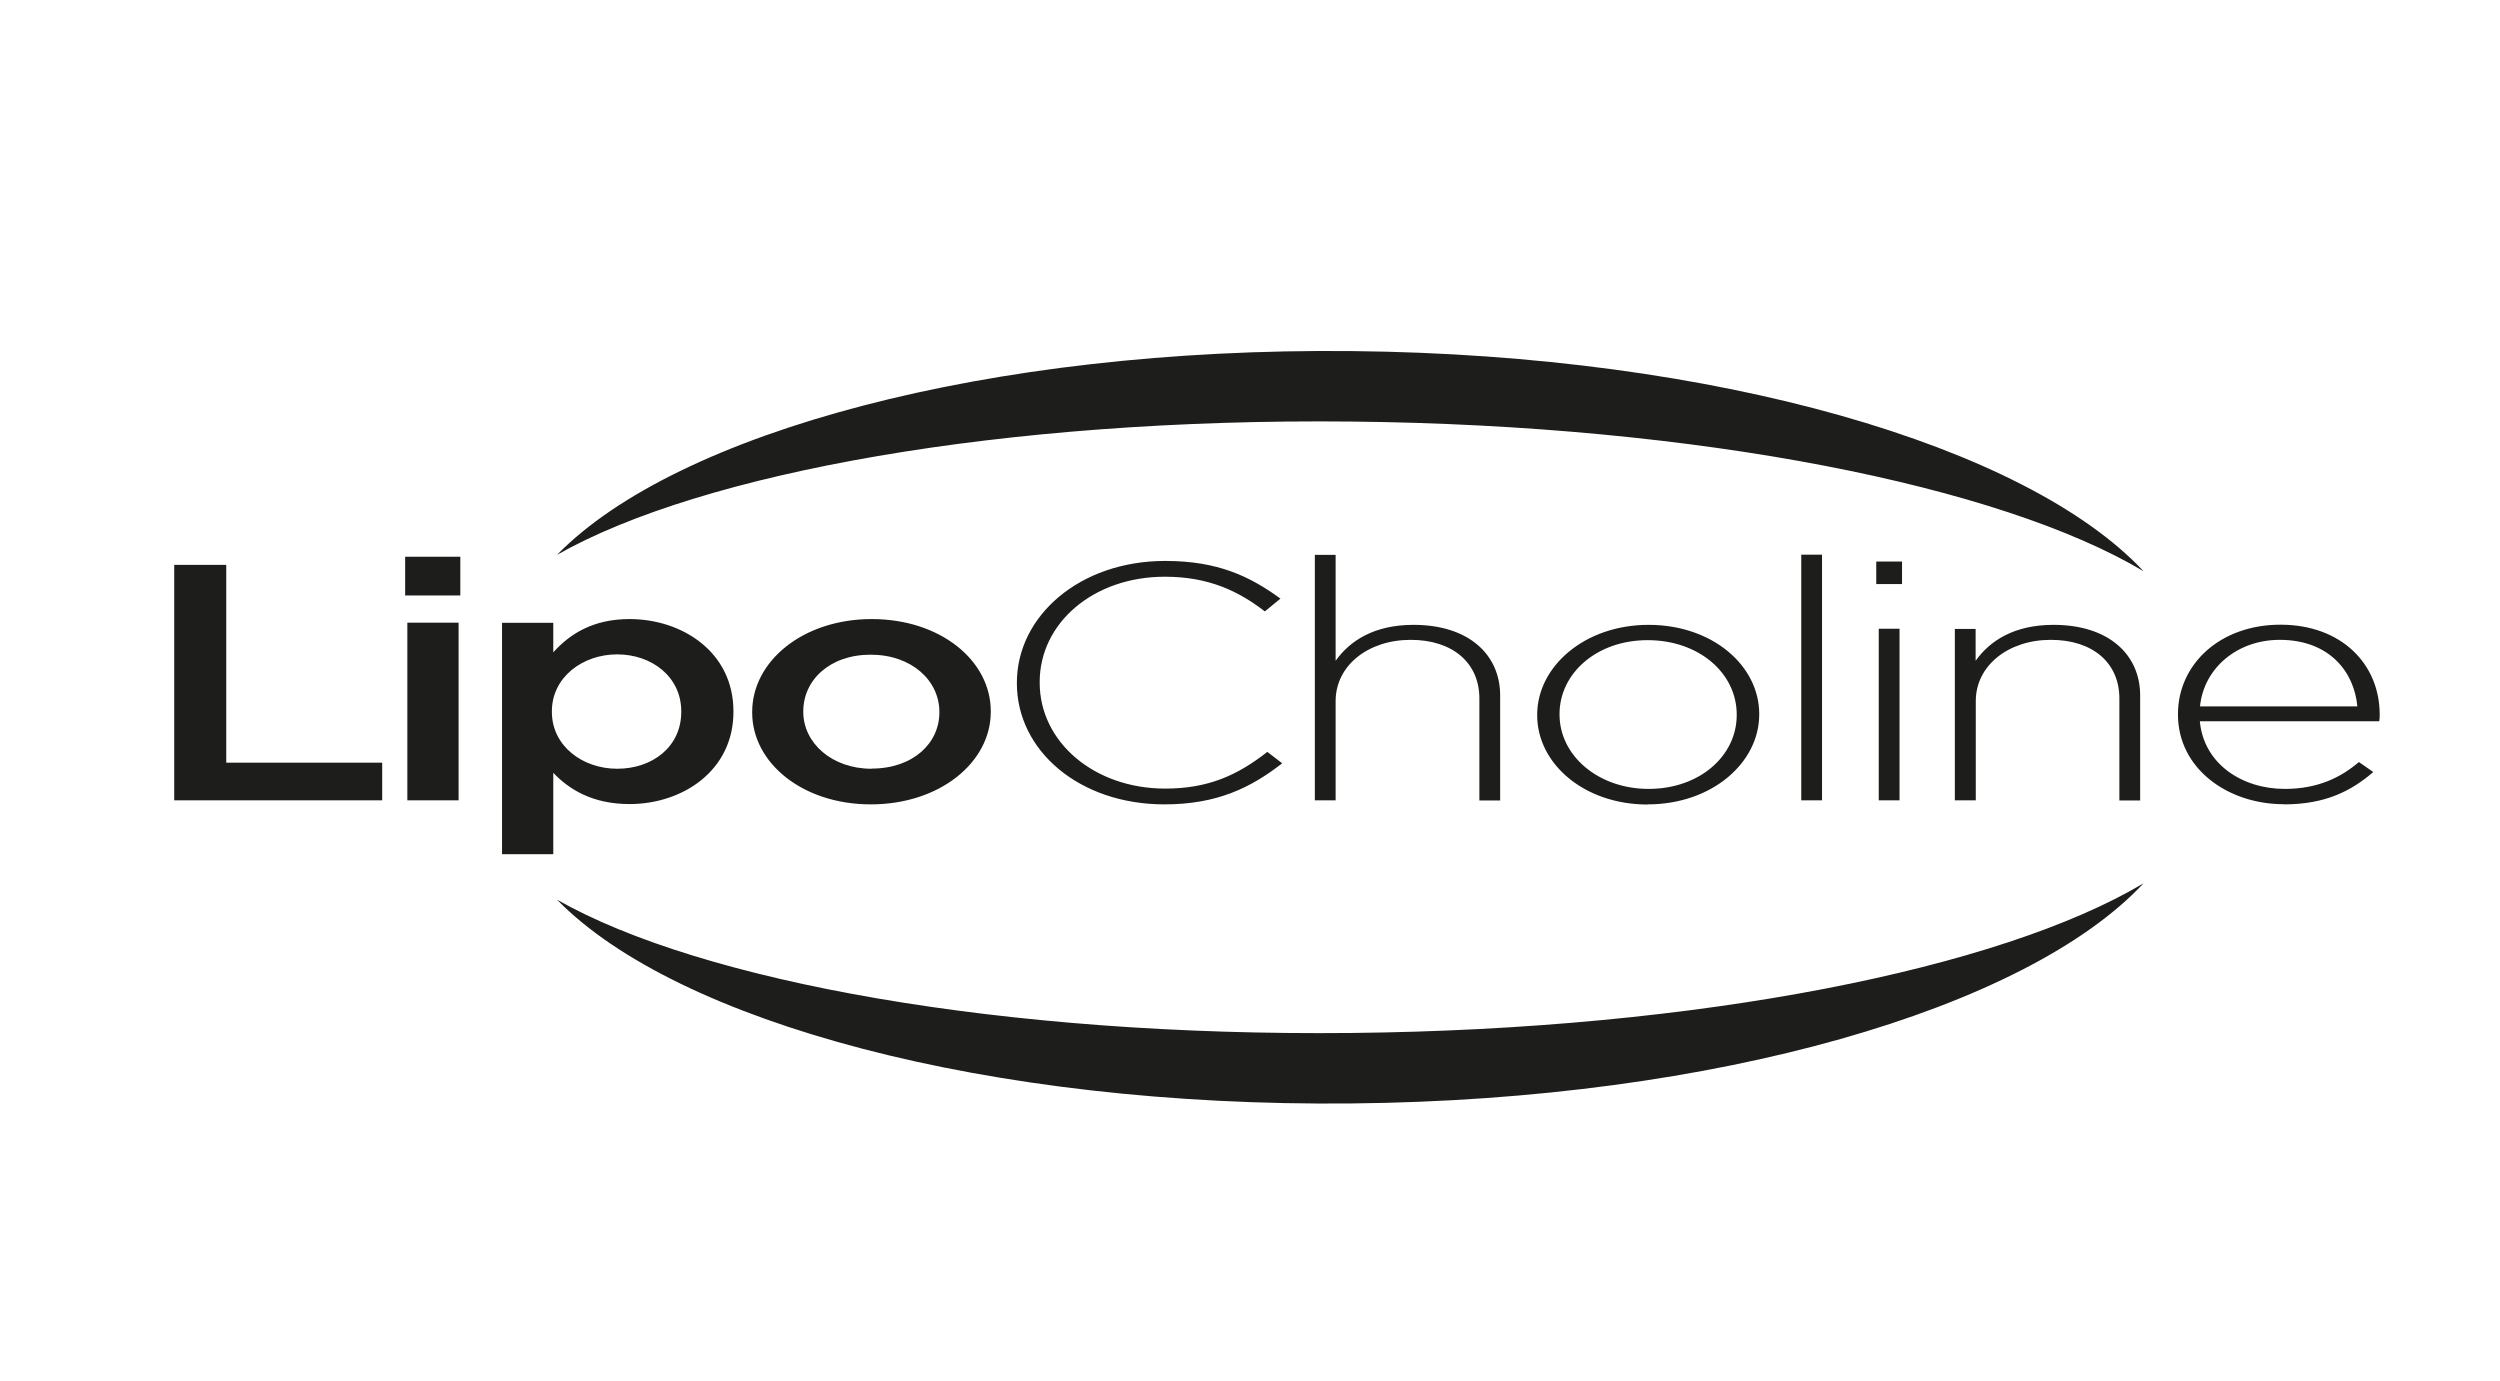
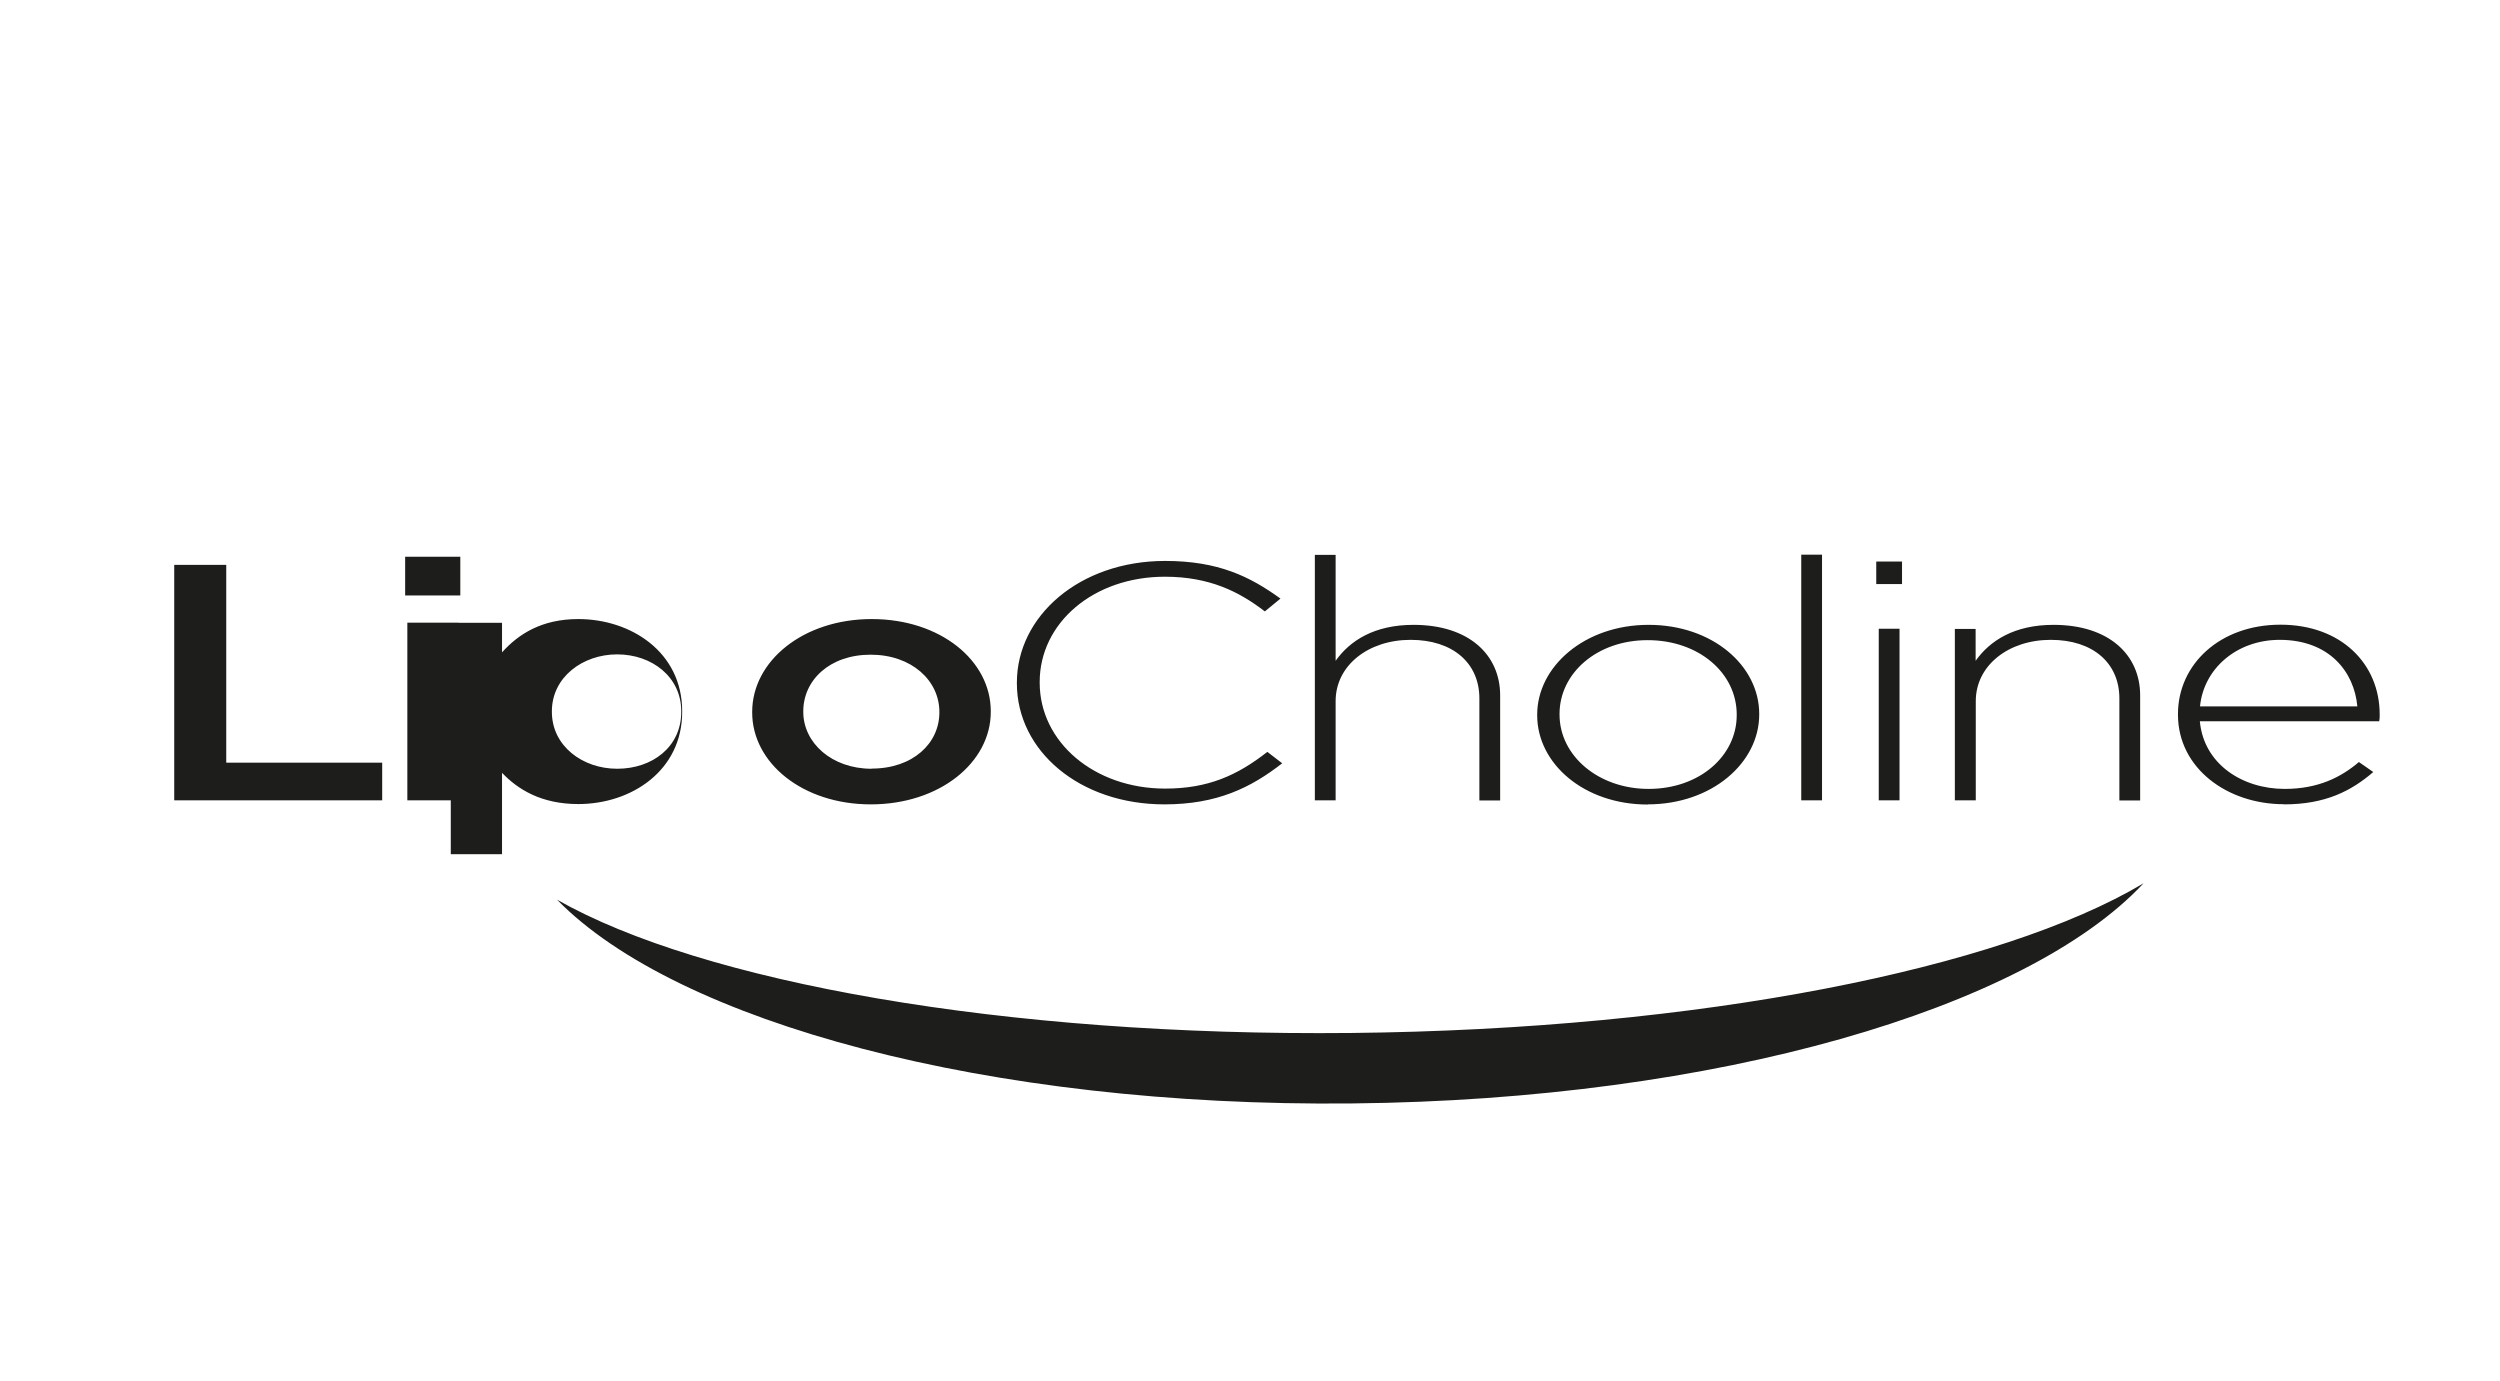
<svg xmlns="http://www.w3.org/2000/svg" id="Ebene_1" data-name="Ebene 1" viewBox="0 0 160 88.37">
  <defs>
    <style>
      .cls-1 {
        fill: #1d1d1b;
      }
    </style>
  </defs>
-   <path class="cls-1" d="M11.14,51.22h13.32v-2.41h-9.98v-12.66h-3.33v15.07ZM25.93,38.11h3.53v-2.48h-3.53v2.48ZM26.07,51.22h3.28v-11.37h-3.28v11.37ZM32.13,54.67h3.28v-5.21c1,1.05,2.5,2,4.88,2,3.39,0,6.65-2.13,6.65-5.9v-.04c0-3.79-3.28-5.9-6.65-5.9-2.33,0-3.82.95-4.88,2.13v-1.89h-3.28v14.81ZM39.5,49.2c-2.22,0-4.18-1.46-4.18-3.64v-.04c0-2.17,1.96-3.64,4.18-3.64s4.1,1.44,4.1,3.64v.04c0,2.24-1.85,3.64-4.1,3.64M55.73,51.48c4.42,0,7.68-2.69,7.68-5.92v-.04c0-3.25-3.23-5.9-7.62-5.9s-7.65,2.69-7.65,5.94v.04c0,3.23,3.23,5.88,7.59,5.88M55.78,49.2c-2.55,0-4.37-1.66-4.37-3.64v-.04c0-1.98,1.68-3.62,4.31-3.62s4.4,1.66,4.4,3.66v.04c0,1.96-1.68,3.59-4.34,3.59M74.52,51.48c3.36,0,5.53-1.06,7.54-2.63l-.95-.73c-1.93,1.51-3.8,2.35-6.54,2.35-4.53,0-8.03-2.97-8.03-6.78v-.04c0-3.79,3.45-6.74,8.01-6.74,2.85,0,4.75.95,6.4,2.22l1-.82c-1.96-1.42-3.99-2.41-7.38-2.41-5.48,0-9.49,3.53-9.49,7.79v.04c0,4.33,4.02,7.75,9.44,7.75M84.15,51.22h1.33v-6.35c0-2.28,2.09-3.92,4.8-3.92s4.4,1.49,4.4,3.75v6.53h1.33v-6.72c0-2.63-2.03-4.52-5.54-4.52-2.52,0-4.07,1.01-4.99,2.3v-6.78h-1.33v15.72ZM105.45,51.48c4.12,0,7.14-2.67,7.14-5.75v-.04c0-3.08-2.98-5.7-7.08-5.7s-7.13,2.67-7.13,5.75v.04c0,3.08,2.98,5.71,7.08,5.71M105.51,50.49c-3.2,0-5.7-2.11-5.7-4.76v-.04c0-2.58,2.36-4.72,5.64-4.72s5.7,2.11,5.7,4.76v.04c0,2.59-2.36,4.72-5.64,4.72M115.28,51.22h1.33v-15.72h-1.33v15.72ZM120.08,37.38h1.65v-1.44h-1.65v1.44ZM120.24,51.22h1.33v-10.98h-1.33v10.98ZM125.12,51.22h1.33v-6.35c0-2.28,2.09-3.92,4.8-3.92s4.39,1.49,4.39,3.75v6.53h1.33v-6.72c0-2.63-2.03-4.52-5.54-4.52-2.52,0-4.07,1.01-4.99,2.3v-2.04h-1.33v10.98ZM146.17,51.48c2.66,0,4.31-.86,5.72-2.07l-.92-.64c-1.14.97-2.6,1.72-4.75,1.72-2.71,0-5.18-1.59-5.43-4.33h11.48c.03-.17.03-.24.03-.43,0-3.25-2.47-5.75-6.35-5.75s-6.56,2.54-6.56,5.72v.04c0,3.42,3.15,5.73,6.78,5.73M140.8,45.21c.24-2.43,2.36-4.26,5.1-4.26,3.17,0,4.77,2.04,4.97,4.26h-10.07Z" />
-   <path class="cls-1" d="M137.17,36.54c-7.49-7.99-27.3-13.84-50.62-14.07-23.32-.24-43.25,5.21-50.9,13.04,9.25-5.26,28.56-8.76,50.85-8.53,22.3.23,41.53,4.12,50.67,9.57" />
+   <path class="cls-1" d="M11.14,51.22h13.32v-2.41h-9.98v-12.66h-3.33v15.07ZM25.93,38.11h3.53v-2.48h-3.53v2.48ZM26.07,51.22h3.28v-11.37h-3.28v11.37ZM32.13,54.67v-5.21c1,1.05,2.5,2,4.88,2,3.39,0,6.65-2.13,6.65-5.9v-.04c0-3.79-3.28-5.9-6.65-5.9-2.33,0-3.82.95-4.88,2.13v-1.89h-3.28v14.81ZM39.5,49.2c-2.22,0-4.18-1.46-4.18-3.64v-.04c0-2.17,1.96-3.64,4.18-3.64s4.1,1.44,4.1,3.64v.04c0,2.24-1.85,3.64-4.1,3.64M55.73,51.48c4.42,0,7.68-2.69,7.68-5.92v-.04c0-3.25-3.23-5.9-7.62-5.9s-7.65,2.69-7.65,5.94v.04c0,3.23,3.23,5.88,7.59,5.88M55.78,49.2c-2.55,0-4.37-1.66-4.37-3.64v-.04c0-1.98,1.68-3.62,4.31-3.62s4.4,1.66,4.4,3.66v.04c0,1.96-1.68,3.59-4.34,3.59M74.52,51.48c3.36,0,5.53-1.06,7.54-2.63l-.95-.73c-1.93,1.51-3.8,2.35-6.54,2.35-4.53,0-8.03-2.97-8.03-6.78v-.04c0-3.79,3.45-6.74,8.01-6.74,2.85,0,4.75.95,6.4,2.22l1-.82c-1.96-1.42-3.99-2.41-7.38-2.41-5.48,0-9.49,3.53-9.49,7.79v.04c0,4.33,4.02,7.75,9.44,7.75M84.15,51.22h1.33v-6.35c0-2.28,2.09-3.92,4.8-3.92s4.4,1.49,4.4,3.75v6.53h1.33v-6.72c0-2.63-2.03-4.52-5.54-4.52-2.52,0-4.07,1.01-4.99,2.3v-6.78h-1.33v15.72ZM105.45,51.48c4.12,0,7.14-2.67,7.14-5.75v-.04c0-3.08-2.98-5.7-7.08-5.7s-7.13,2.67-7.13,5.75v.04c0,3.08,2.98,5.71,7.08,5.71M105.51,50.49c-3.2,0-5.7-2.11-5.7-4.76v-.04c0-2.58,2.36-4.72,5.64-4.72s5.7,2.11,5.7,4.76v.04c0,2.59-2.36,4.72-5.64,4.72M115.28,51.22h1.33v-15.72h-1.33v15.72ZM120.08,37.38h1.65v-1.44h-1.65v1.44ZM120.24,51.22h1.33v-10.98h-1.33v10.98ZM125.12,51.22h1.33v-6.35c0-2.28,2.09-3.92,4.8-3.92s4.39,1.49,4.39,3.75v6.53h1.33v-6.72c0-2.63-2.03-4.52-5.54-4.52-2.52,0-4.07,1.01-4.99,2.3v-2.04h-1.33v10.98ZM146.17,51.48c2.66,0,4.31-.86,5.72-2.07l-.92-.64c-1.14.97-2.6,1.72-4.75,1.72-2.71,0-5.18-1.59-5.43-4.33h11.48c.03-.17.03-.24.03-.43,0-3.25-2.47-5.75-6.35-5.75s-6.56,2.54-6.56,5.72v.04c0,3.42,3.15,5.73,6.78,5.73M140.8,45.21c.24-2.43,2.36-4.26,5.1-4.26,3.17,0,4.77,2.04,4.97,4.26h-10.07Z" />
  <path class="cls-1" d="M137.17,56.55c-7.49,7.99-27.3,13.84-50.62,14.07-23.32.24-43.25-5.21-50.9-13.04,9.25,5.26,28.56,8.76,50.85,8.53,22.3-.23,41.53-4.12,50.67-9.57" />
</svg>